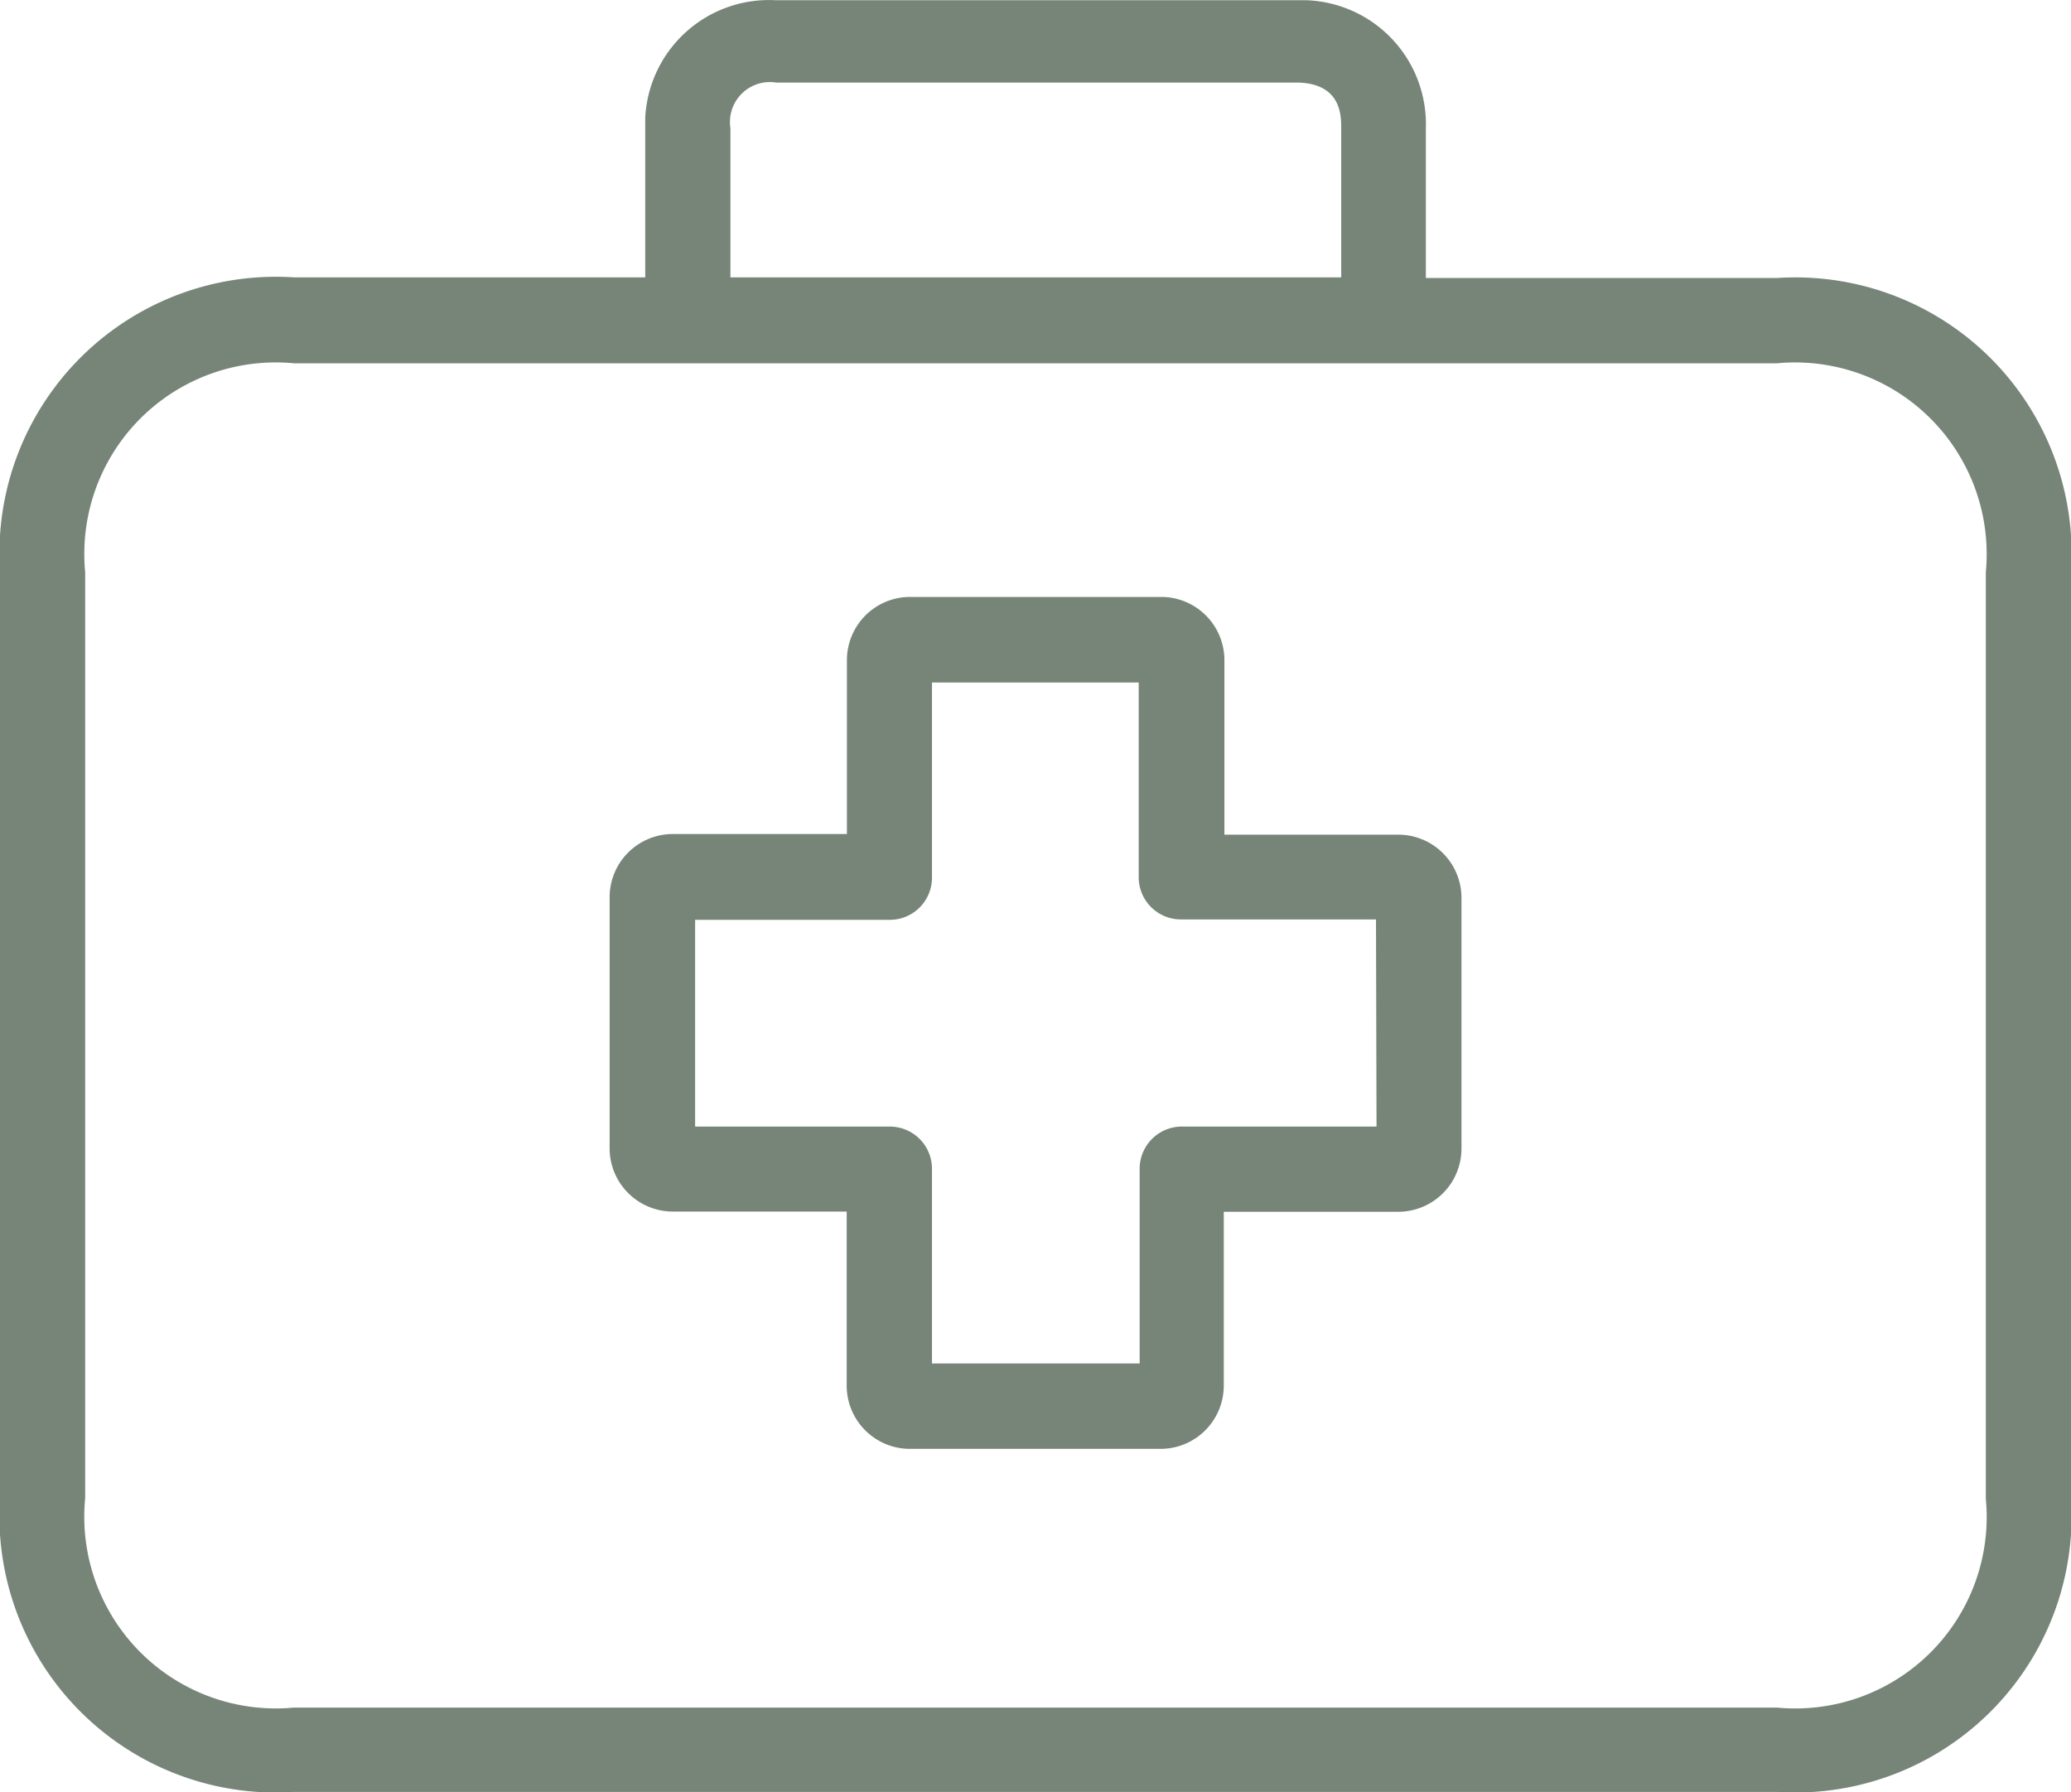
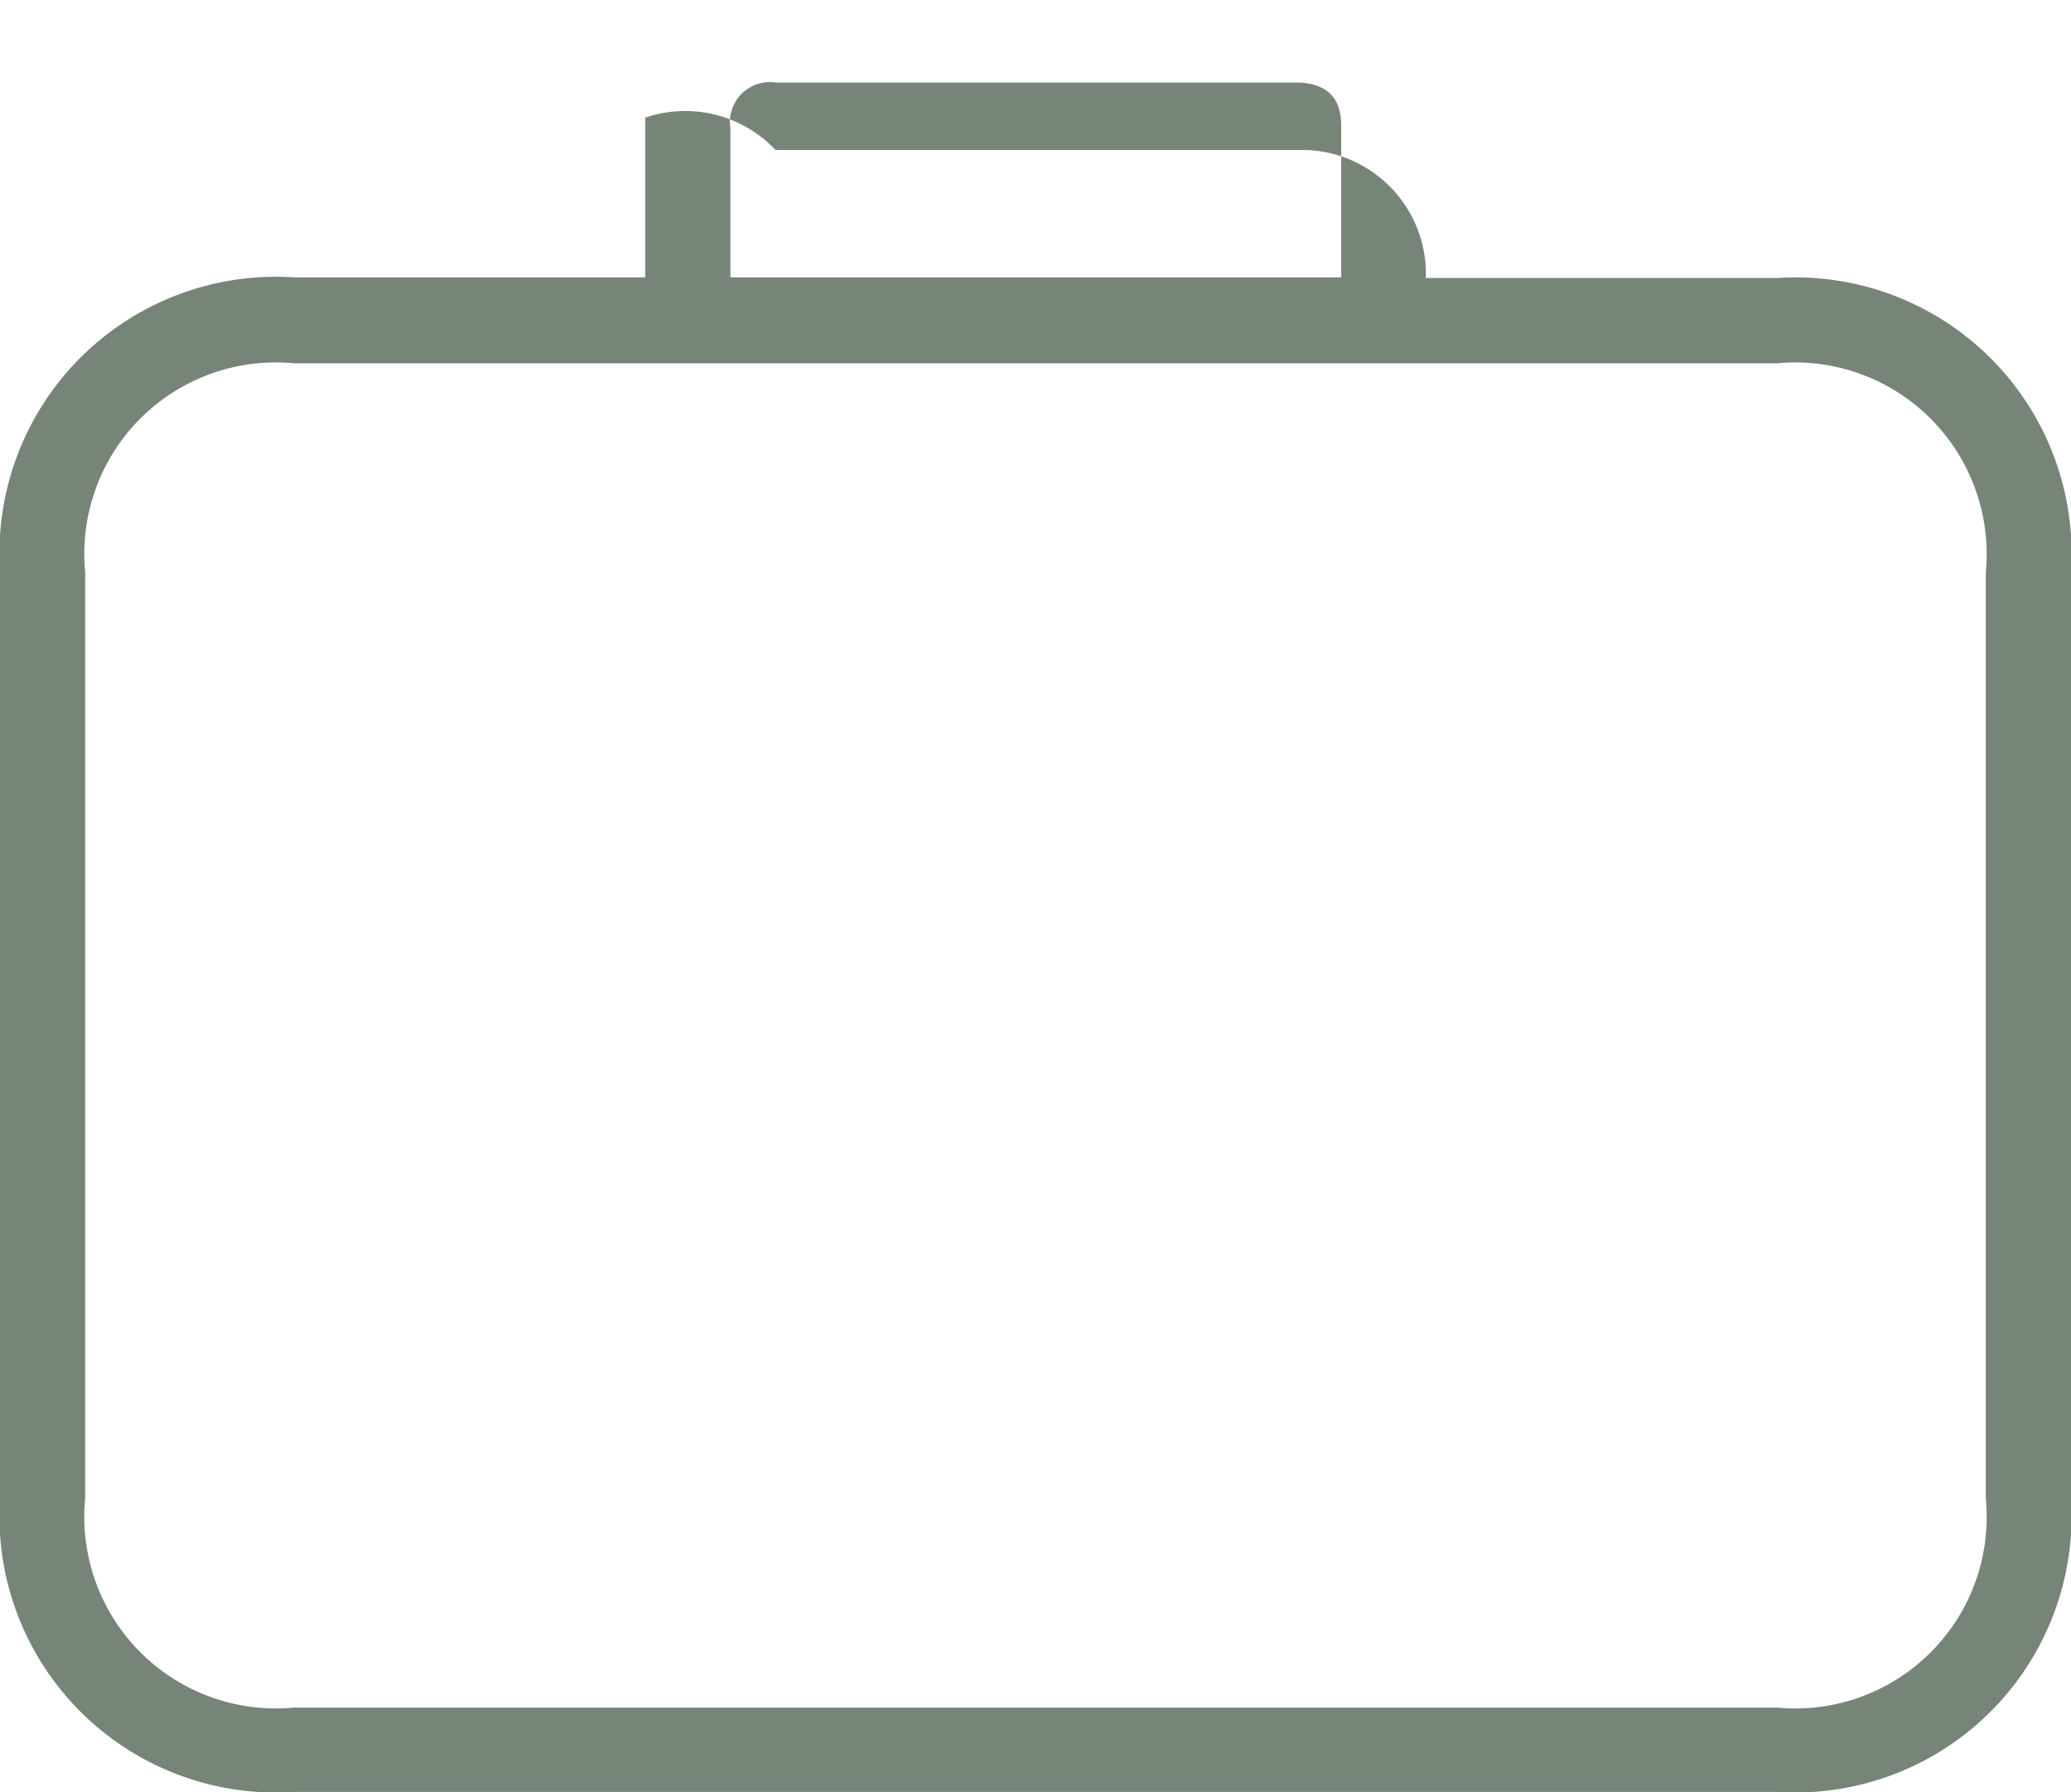
<svg xmlns="http://www.w3.org/2000/svg" viewBox="0 0 19.646 17" height="17" width="19.646">
  <g transform="translate(0 -26.184)" id="first-aid-kit">
    <g transform="translate(5.781 31.845)" data-name="Group 1948" id="Group_1948">
      <g transform="translate(0 0)" data-name="Group 1947" id="Group_1947">
-         <path fill="#778579" transform="translate(-114.4 -138.216)" d="M121.883,140.472h-1.649v-1.649a.6.6,0,0,0-.6-.606h-2.381a.6.6,0,0,0-.6.6v1.649h-1.645a.6.6,0,0,0-.606.6v2.381a.6.6,0,0,0,.6.6h1.649v1.645a.6.6,0,0,0,.6.606h2.377a.6.6,0,0,0,.6-.6h0v-1.649h1.649a.6.6,0,0,0,.606-.6v-2.377A.6.6,0,0,0,121.883,140.472Zm-.206,2.769h-1.847a.4.4,0,0,0-.4.4v1.847H117.46v-1.847a.4.4,0,0,0-.4-.4h-1.847V141.28h1.847a.4.4,0,0,0,.4-.4v-1.851h1.961v1.847a.4.4,0,0,0,.4.4h1.851Z" data-name="Path 1025" id="Path_1025" />
-       </g>
+         </g>
    </g>
    <g transform="translate(0 26.184)" data-name="Group 1950" id="Group_1950">
      <g transform="translate(0 0)" data-name="Group 1949" id="Group_1949">
-         <path fill="#778579" transform="translate(0 -26.184)" d="M16.857,28.821H13.526V27.4a1.176,1.176,0,0,0-1.138-1.214q-.05,0-.1,0H7.357A1.176,1.176,0,0,0,6.121,27.3q0,.05,0,.1v1.415H2.789A2.622,2.622,0,0,0,0,31.6v8.792a2.622,2.622,0,0,0,2.789,2.789H16.857a2.622,2.622,0,0,0,2.789-2.789V31.61A2.62,2.62,0,0,0,16.857,28.821ZM6.929,27.4a.379.379,0,0,1,.433-.433h4.928c.433,0,.433.311.433.433v1.415H6.929Zm11.909,13a1.816,1.816,0,0,1-1.981,1.981H2.789A1.818,1.818,0,0,1,.808,40.395V31.61A1.816,1.816,0,0,1,2.789,29.63H16.857a1.818,1.818,0,0,1,1.981,1.981v8.784Z" data-name="Path 1026" id="Path_1026" />
+         <path fill="#778579" transform="translate(0 -26.184)" d="M16.857,28.821H13.526a1.176,1.176,0,0,0-1.138-1.214q-.05,0-.1,0H7.357A1.176,1.176,0,0,0,6.121,27.3q0,.05,0,.1v1.415H2.789A2.622,2.622,0,0,0,0,31.6v8.792a2.622,2.622,0,0,0,2.789,2.789H16.857a2.622,2.622,0,0,0,2.789-2.789V31.61A2.62,2.62,0,0,0,16.857,28.821ZM6.929,27.4a.379.379,0,0,1,.433-.433h4.928c.433,0,.433.311.433.433v1.415H6.929Zm11.909,13a1.816,1.816,0,0,1-1.981,1.981H2.789A1.818,1.818,0,0,1,.808,40.395V31.61A1.816,1.816,0,0,1,2.789,29.63H16.857a1.818,1.818,0,0,1,1.981,1.981v8.784Z" data-name="Path 1026" id="Path_1026" />
      </g>
    </g>
  </g>
</svg>